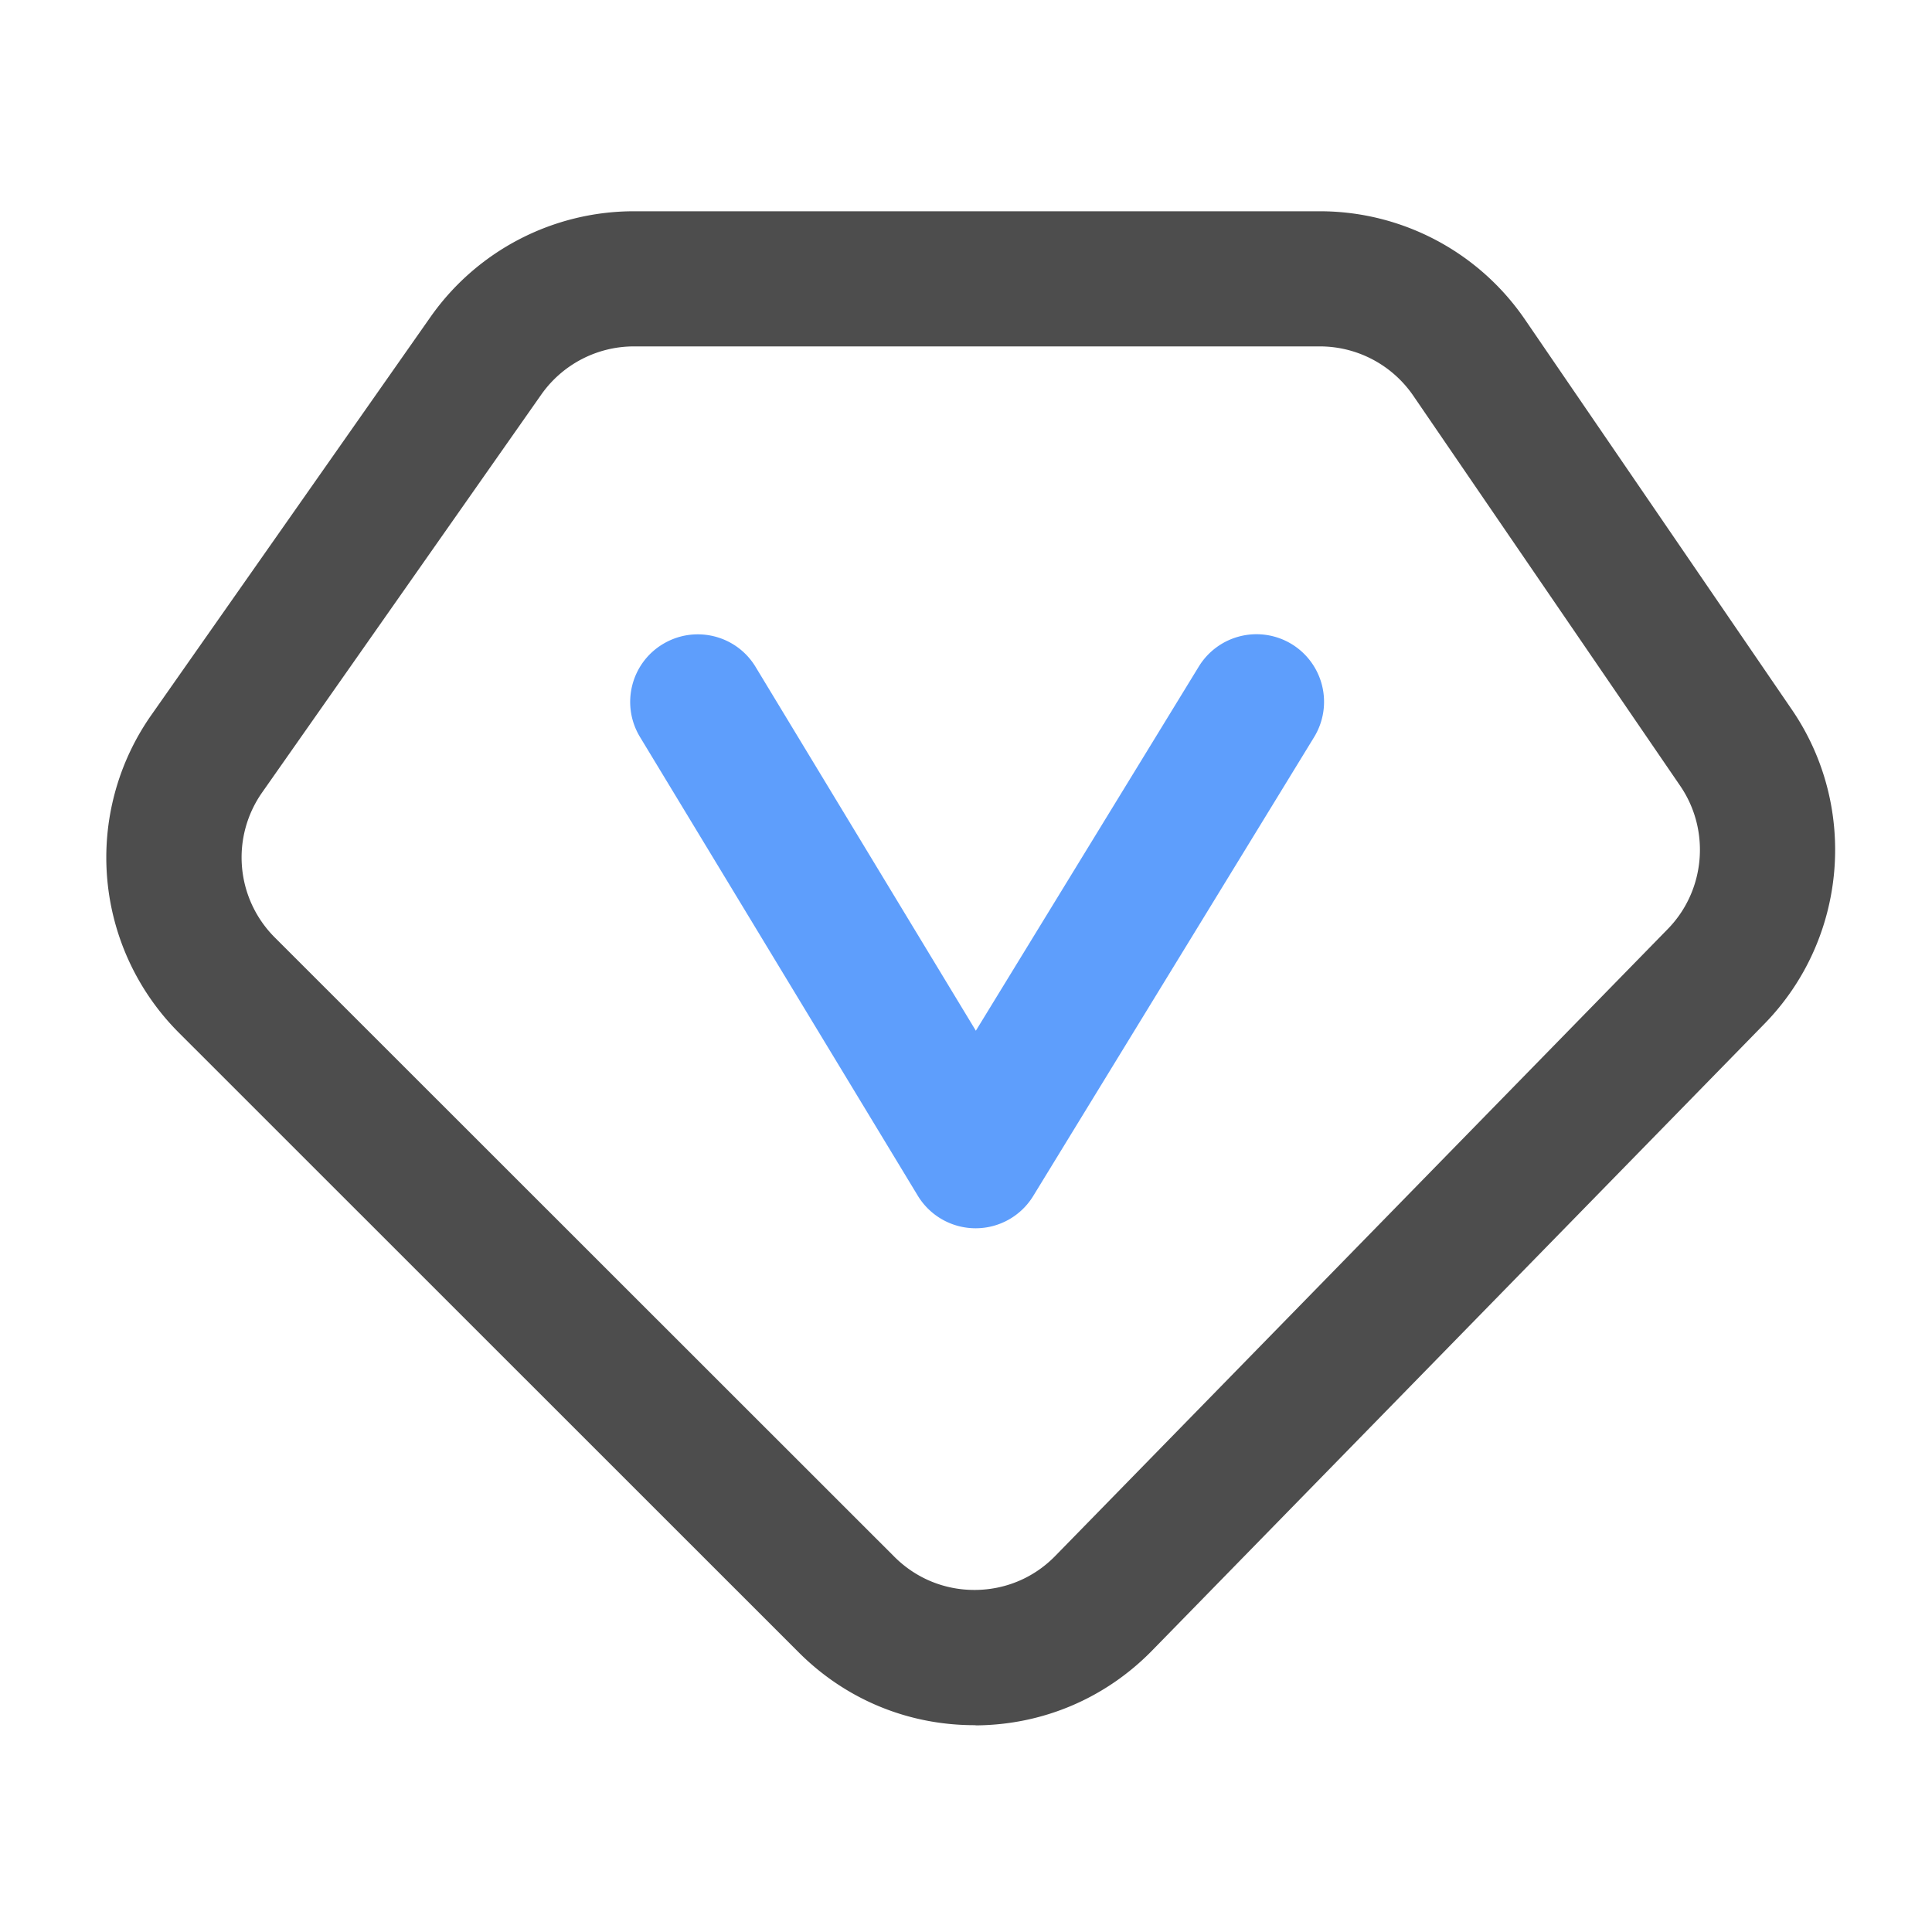
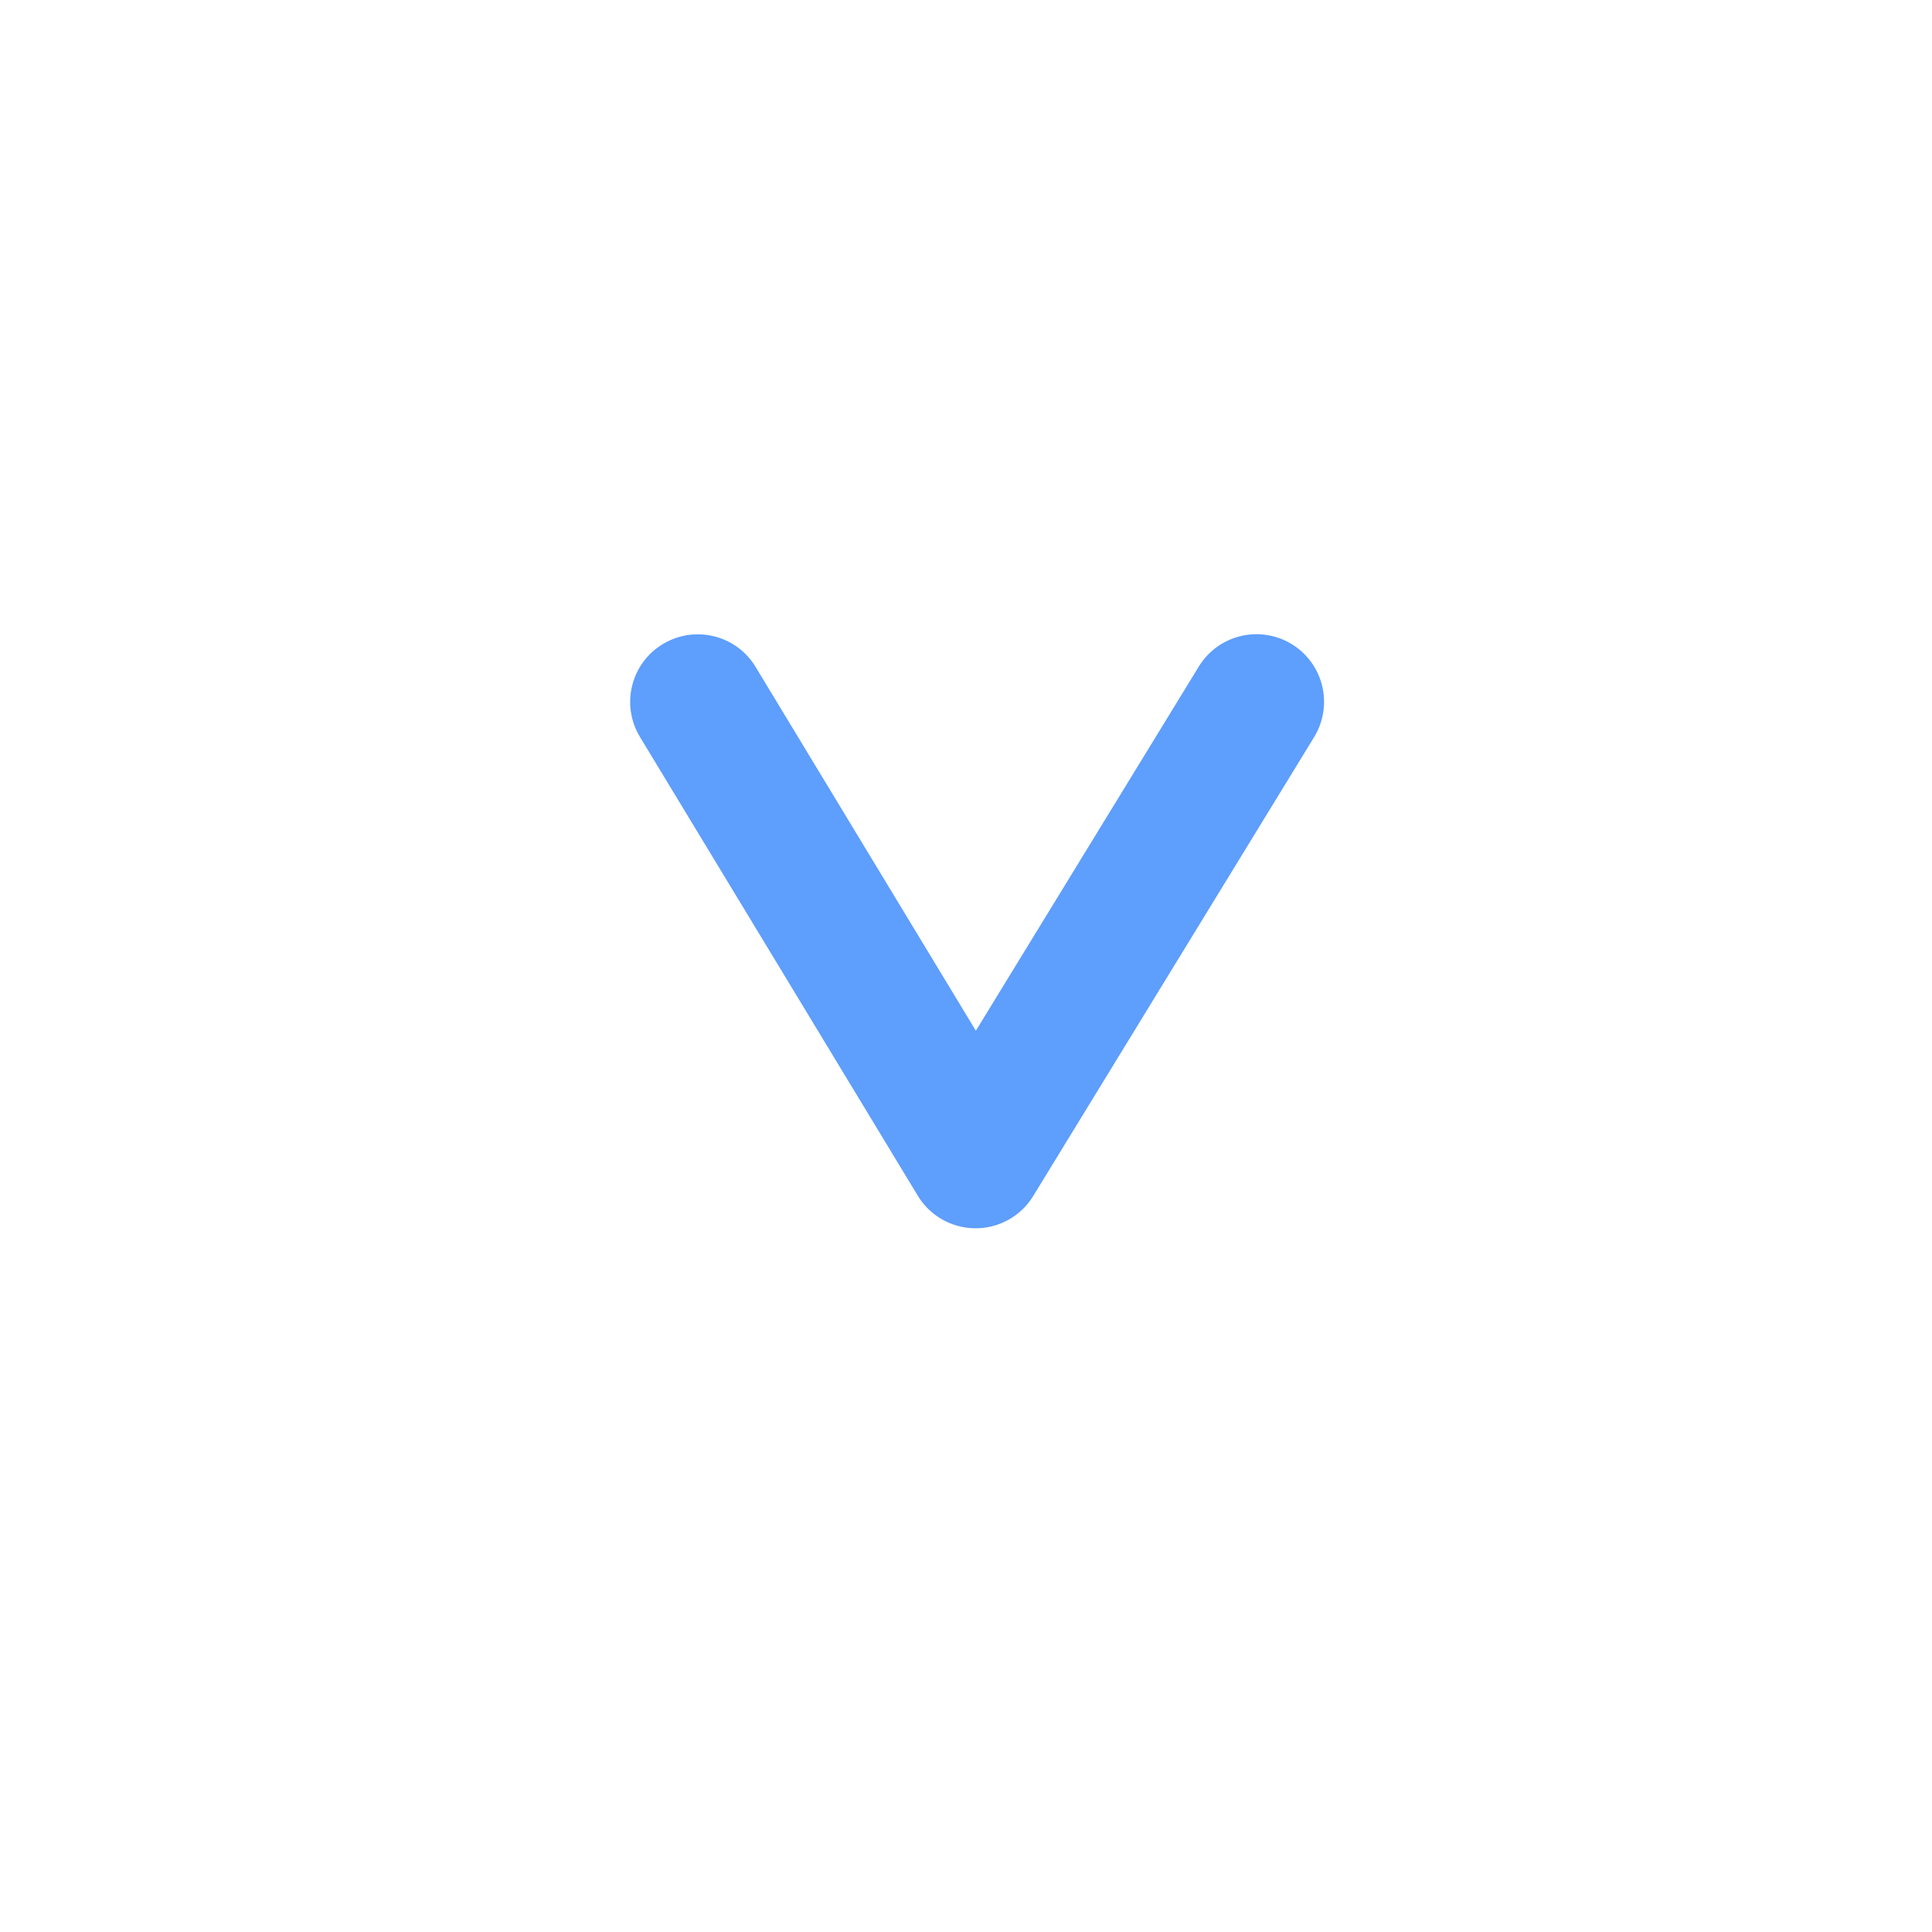
<svg xmlns="http://www.w3.org/2000/svg" class="icon" width="200px" height="200.00px" viewBox="0 0 1024 1024" version="1.1">
-   <path d="M516.454 914.381c-35.174 0-68.198-13.67-93.082-38.554l-328.346-328.243A131.364 131.364 0 0 1 80.282 378.88l147.866-210.842a131.768 131.768 0 0 1 107.827-56.064h363.571c43.469 0 84.122 21.453 108.698 57.344l141.517 206.848c35.328 51.661 29.235 121.6-14.49 166.4l-324.608 332.237c-24.781 25.344-57.958 39.424-93.389 39.68-0.307-0.102-0.563-0.102-0.819-0.102zM335.974 183.603c-19.558 0-37.888 9.574-49.101 25.549L138.957 419.994a59.919 59.919 0 0 0 6.707 76.902l328.397 328.243c11.315 11.315 26.368 17.562 42.394 17.562h0.358c16.179-0.102 31.283-6.502 42.547-18.074l324.608-332.237c19.917-20.378 22.682-52.275 6.605-75.827l-141.517-206.848c-11.213-16.333-29.696-26.112-49.51-26.112H335.974z" fill="#4D4D4D" />
  <path d="M517.12 651.008h-0.102a35.84 35.84 0 0 1-30.566-17.254L339.2 390.605c-10.24-16.947-4.864-38.963 12.083-49.203 16.947-10.24 38.963-4.864 49.203 12.083l116.736 192.819L635.392 353.28a35.85 35.85 0 0 1 49.254-11.878 35.85 35.85 0 0 1 11.878 49.254l-148.838 243.149a35.738 35.738 0 0 1-30.566 17.203z" fill="#5E9EFC" />
</svg>